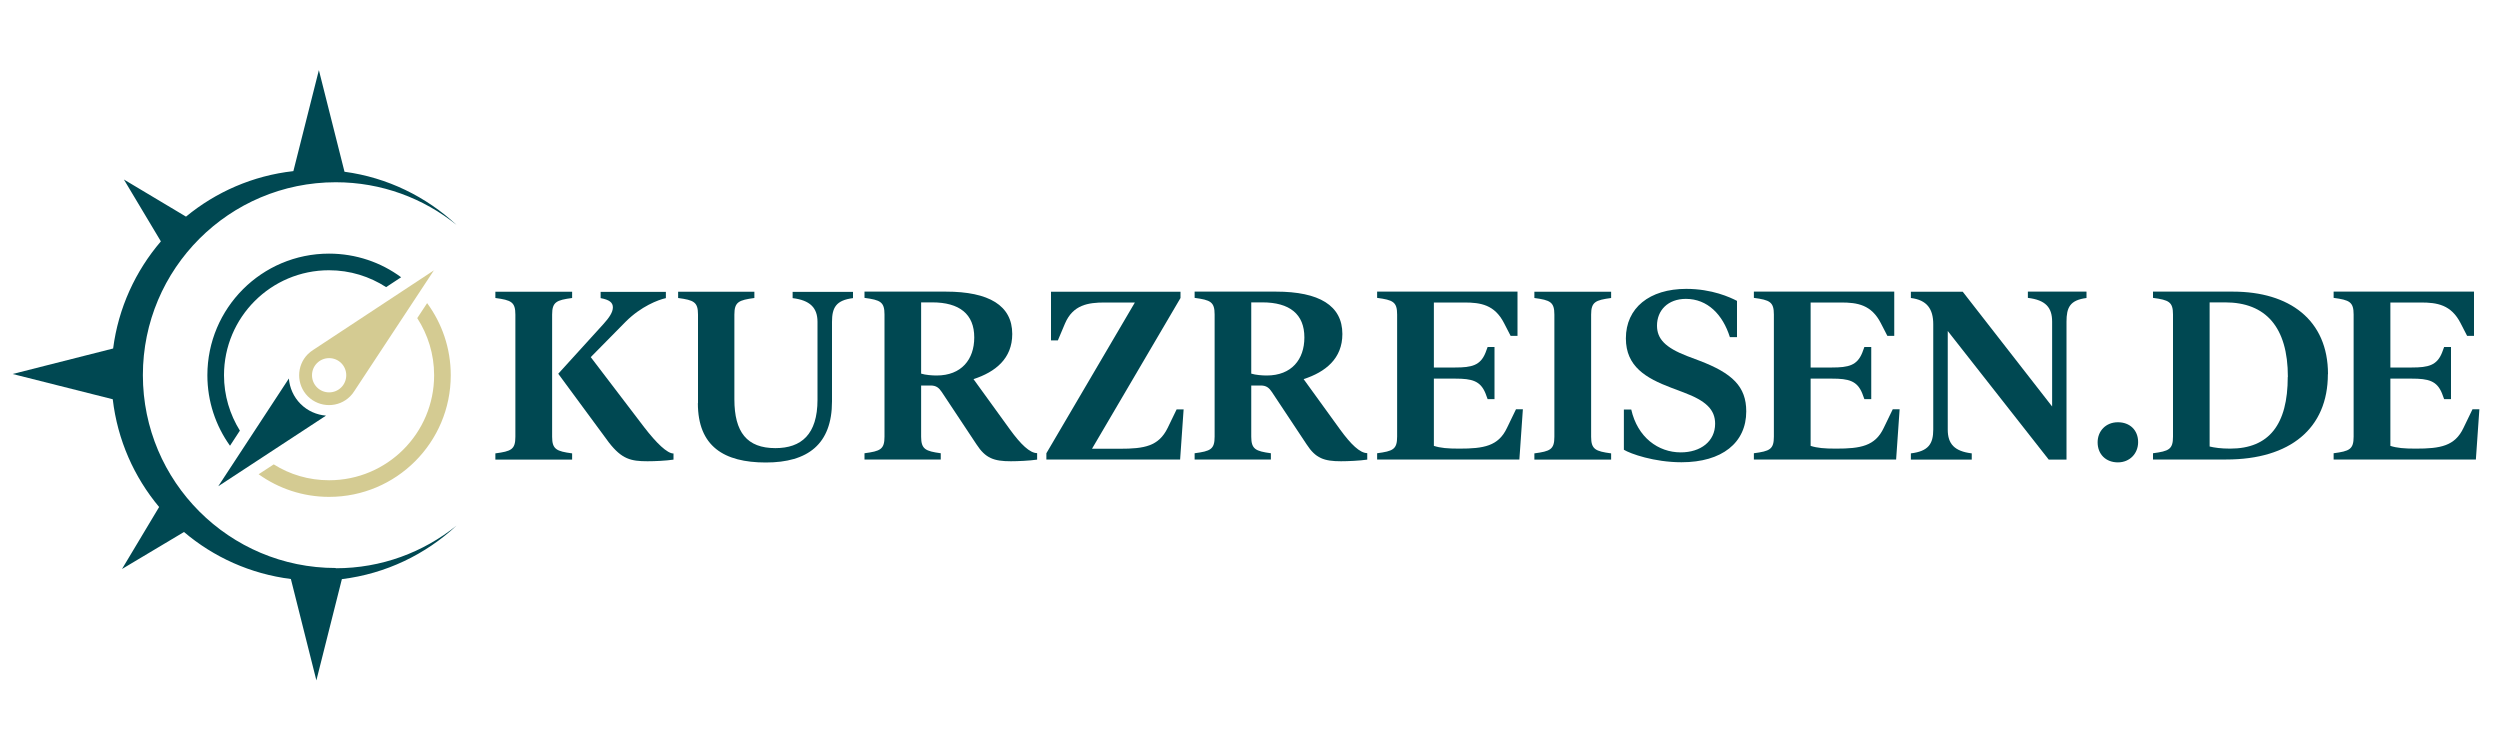
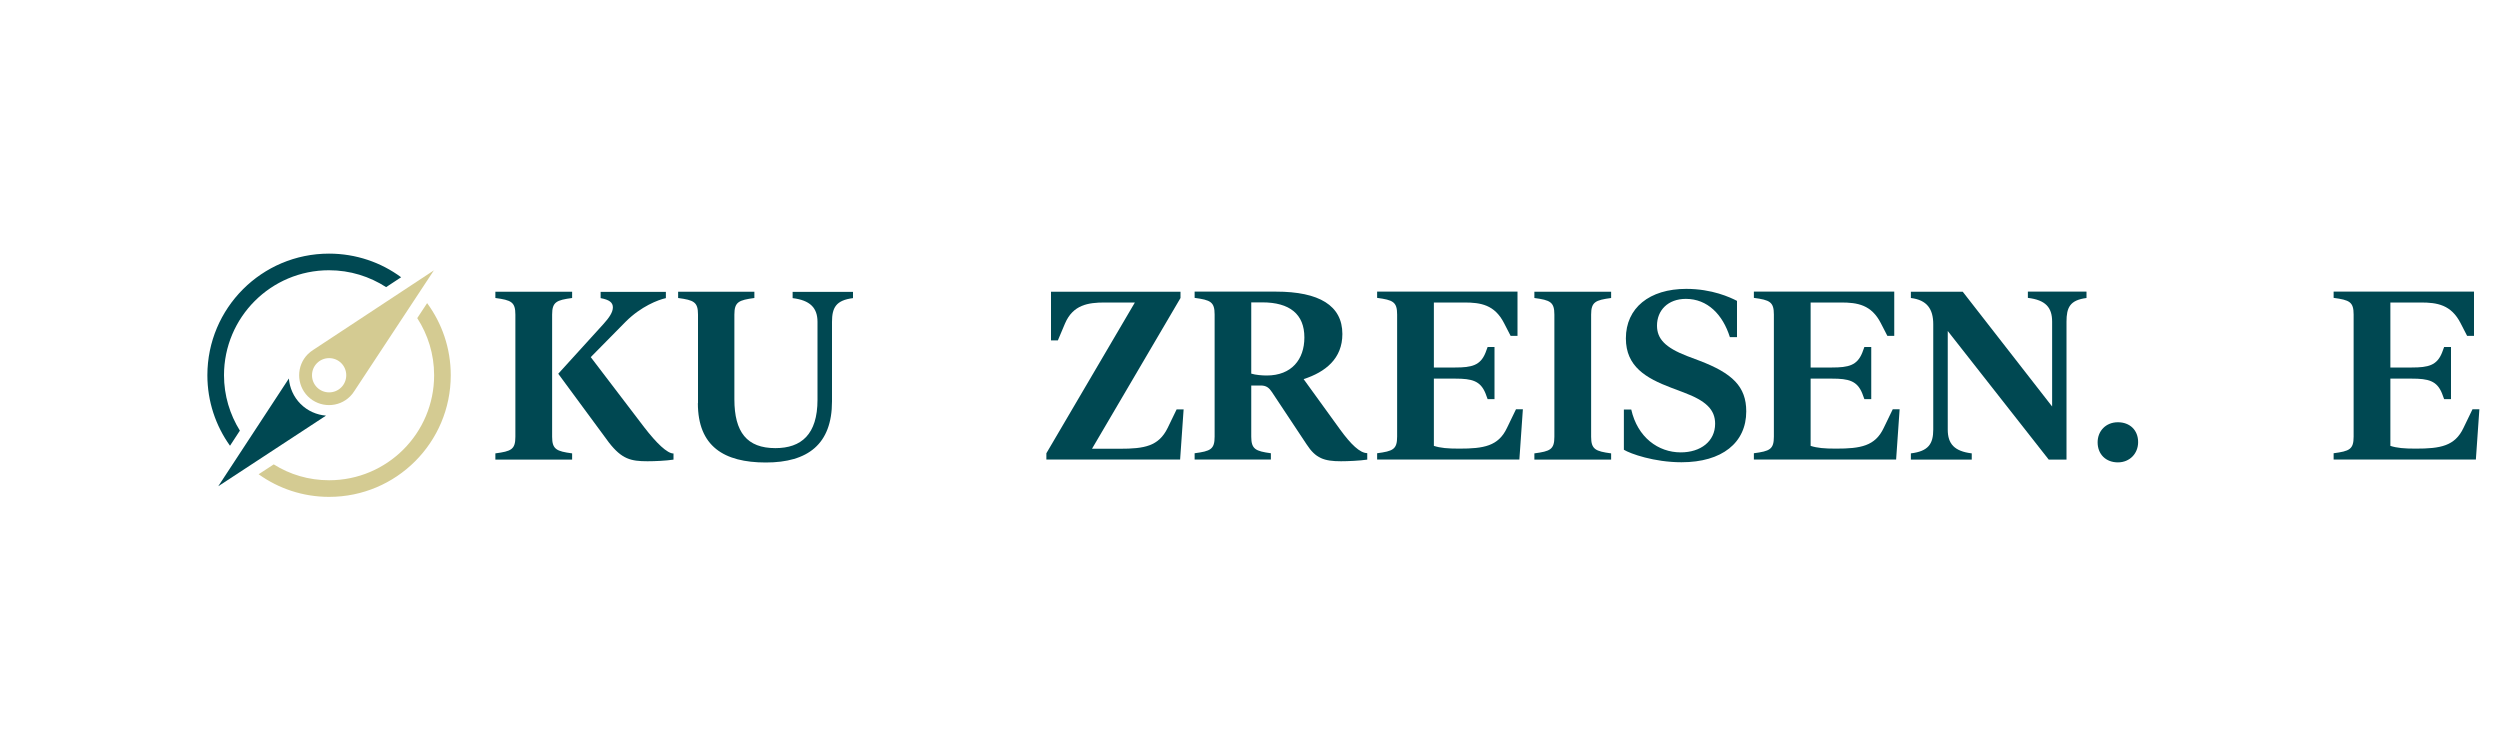
<svg xmlns="http://www.w3.org/2000/svg" id="a" viewBox="0 0 200 60">
  <defs>
    <style>.b{fill:none;}.c{fill:#d4cb92;}.d{fill:#004852;}</style>
  </defs>
  <rect class="b" x="0" width="200" height="100" />
-   <path class="d" d="M26.86,45.44c-8.52,0-15.43-6.91-15.43-15.43s6.91-15.43,15.43-15.43c3.66,0,7.02,1.28,9.66,3.41-2.42-2.25-5.52-3.79-8.96-4.25l-2.05-8.13-2.04,8.08c-3.24,.36-6.2,1.67-8.59,3.64l-4.97-2.97,2.96,4.95c-2.03,2.37-3.4,5.32-3.82,8.57L1.01,29.92l8.01,2.02c.38,3.26,1.71,6.23,3.71,8.62l-2.97,4.96,4.96-2.96c2.37,2.01,5.31,3.35,8.55,3.76l2.04,8.11,2.04-8.1c3.52-.43,6.7-1.98,9.17-4.28-2.65,2.13-6,3.41-9.66,3.41" />
  <path class="d" d="M24.04,32.31c.57,.57,1.3,.88,2.04,.94l-8.62,5.65,5.65-8.62c.06,.74,.37,1.47,.94,2.04" />
  <path class="c" d="M34.17,24.25l-.79,1.2c.85,1.32,1.35,2.88,1.35,4.57,0,4.64-3.76,8.4-8.4,8.4-1.63,0-3.15-.46-4.43-1.27l-1.21,.79c1.59,1.14,3.54,1.81,5.64,1.81,5.38,0,9.73-4.36,9.73-9.73,0-2.16-.7-4.15-1.89-5.77" />
  <path class="d" d="M19.19,34.45c-.8-1.29-1.27-2.81-1.27-4.43,0-4.64,3.76-8.4,8.4-8.4,1.69,0,3.25,.5,4.57,1.35l1.2-.79c-1.61-1.19-3.61-1.89-5.77-1.89-5.38,0-9.73,4.36-9.73,9.73,0,2.1,.67,4.05,1.81,5.64l.79-1.21Z" />
  <path class="c" d="M34.74,21.61l-9.68,6.38c-.15,.09-.29,.21-.43,.34-.93,.93-.93,2.45,0,3.38,.94,.93,2.45,.93,3.38,0,.13-.13,.24-.27,.34-.43l6.38-9.68Zm-8.41,7.04c.76,0,1.37,.61,1.37,1.37s-.61,1.37-1.37,1.37-1.37-.61-1.37-1.37,.61-1.37,1.37-1.37" />
  <path class="d" d="M45.77,36.27v.5h-6.14v-.5c1.27-.17,1.6-.31,1.6-1.33v-9.77c0-1.01-.33-1.16-1.6-1.33v-.5h6.14v.5c-1.25,.17-1.6,.31-1.6,1.33v9.77c0,1.01,.35,1.16,1.6,1.33m8.11,0v.5c-.61,.09-1.46,.13-2.08,.13-1.33,0-2.05-.17-3.08-1.49l-4.06-5.51,3.6-3.96c.48-.53,.77-.96,.77-1.35s-.28-.61-.98-.74v-.5h5.22v.5c-.61,.13-1.99,.66-3.21,1.88l-2.8,2.84,4.26,5.59c1.01,1.31,1.86,2.12,2.36,2.12" />
  <path class="d" d="M55.84,32.25v-7.08c0-1.01-.33-1.16-1.59-1.33v-.5h6.1v.5c-1.25,.17-1.6,.31-1.6,1.33v6.77c0,2.64,1.01,3.91,3.28,3.91,2.07,0,3.37-1.09,3.37-3.87v-6.23c0-1.14-.61-1.73-1.99-1.9v-.5h4.83v.5c-1.36,.17-1.68,.76-1.68,1.9v6.36c0,3.43-1.94,4.89-5.29,4.89s-5.44-1.29-5.44-4.74" />
-   <path class="d" d="M82.97,36.27v.5c-.61,.09-1.57,.13-2.1,.13-1.36,0-2.03-.24-2.75-1.35l-2.78-4.19c-.22-.33-.44-.52-.89-.52h-.76v4.09c0,1.01,.35,1.16,1.57,1.33v.5h-6.1v-.5c1.27-.17,1.6-.31,1.6-1.33v-9.77c0-1.01-.33-1.16-1.6-1.33v-.5h6.51c3.45,0,5.31,1.11,5.31,3.39,0,1.97-1.35,3.04-3.1,3.61l2.91,4.02c.87,1.2,1.6,1.9,2.18,1.9m-5.03-9.26c0-1.86-1.18-2.8-3.36-2.8h-.89v5.7c.35,.11,.89,.15,1.24,.15,1.99,0,3.01-1.29,3.01-3.04" />
  <path class="d" d="M94.69,32.74l-.28,4.02h-10.7v-.5l7.08-12.06h-2.42c-1.31,0-2.53,.18-3.17,1.68l-.57,1.35h-.55v-3.89h10.36v.5l-7.08,12.06h2.23c1.97,0,3.1-.2,3.82-1.66l.72-1.49h.55Z" />
  <path class="d" d="M109.38,36.27v.5c-.61,.09-1.57,.13-2.1,.13-1.36,0-2.03-.24-2.75-1.35l-2.78-4.19c-.22-.33-.44-.52-.89-.52h-.76v4.09c0,1.01,.35,1.16,1.57,1.33v.5h-6.1v-.5c1.27-.17,1.6-.31,1.6-1.33v-9.77c0-1.01-.33-1.16-1.6-1.33v-.5h6.51c3.45,0,5.31,1.11,5.31,3.39,0,1.97-1.35,3.04-3.1,3.61l2.91,4.02c.87,1.2,1.6,1.9,2.18,1.9m-5.03-9.26c0-1.86-1.18-2.8-3.36-2.8h-.89v5.7c.35,.11,.89,.15,1.24,.15,1.99,0,3.01-1.29,3.01-3.04" />
  <path class="d" d="M121.83,32.74l-.28,4.02h-11.38v-.5c1.27-.17,1.6-.31,1.6-1.33v-9.77c0-1.01-.33-1.16-1.6-1.33v-.5h11.23v3.54h-.55l-.52-1.01c-.76-1.49-1.88-1.66-3.19-1.66h-2.43v5.2h1.71c1.33,0,2.01-.17,2.42-1.18l.17-.46h.55v4.17h-.55l-.17-.46c-.41-1.01-1.09-1.18-2.42-1.18h-1.71v5.38c.53,.17,1.09,.22,2.03,.22,1.97,0,3.13-.2,3.82-1.66l.72-1.49h.55Z" />
  <path class="d" d="M122.75,36.27c1.27-.17,1.6-.31,1.6-1.33v-9.77c0-1.01-.33-1.16-1.6-1.33v-.5h6.14v.5c-1.25,.17-1.6,.31-1.6,1.33v9.77c0,1.01,.35,1.16,1.6,1.33v.5h-6.14v-.5Z" />
  <path class="d" d="M129.91,35.99v-3.23h.59c.5,2.23,2.16,3.43,3.96,3.43,1.59,0,2.75-.88,2.75-2.29,0-1.11-.7-1.83-2.53-2.51l-.98-.37c-2.03-.77-3.63-1.7-3.63-3.95,0-2.43,1.88-3.96,4.83-3.96,2.07,0,3.52,.68,4.06,.96v2.9h-.57c-.57-1.81-1.79-3.06-3.52-3.06-1.44,0-2.31,.92-2.31,2.14,0,1.05,.65,1.75,2.4,2.43l.98,.37c2.66,1.01,3.76,2.08,3.76,4.06,0,2.51-1.94,4.07-5.18,4.07-2.18,0-4.09-.68-4.61-1" />
  <path class="d" d="M151.97,32.74l-.28,4.02h-11.38v-.5c1.27-.17,1.6-.31,1.6-1.33v-9.77c0-1.01-.33-1.16-1.6-1.33v-.5h11.23v3.54h-.55l-.52-1.01c-.76-1.49-1.88-1.66-3.19-1.66h-2.43v5.2h1.71c1.33,0,2.01-.17,2.42-1.18l.17-.46h.55v4.17h-.55l-.17-.46c-.41-1.01-1.09-1.18-2.42-1.18h-1.71v5.38c.53,.17,1.09,.22,2.03,.22,1.97,0,3.13-.2,3.82-1.66l.72-1.49h.55Z" />
  <path class="d" d="M166.92,23.34v.5c-1.33,.17-1.6,.76-1.6,1.9v11.03h-1.42l-8.08-10.29v7.89c0,1.14,.53,1.73,1.92,1.9v.5h-4.87v-.5c1.4-.17,1.79-.76,1.79-1.9v-8.43c0-1.22-.5-1.94-1.79-2.1v-.5h4.15l7.15,9.18v-6.79c0-1.14-.53-1.73-1.94-1.9v-.5h4.68Z" />
  <path class="d" d="M167.81,35.38c0-.9,.66-1.6,1.62-1.6s1.62,.63,1.62,1.59c0,.9-.66,1.62-1.62,1.62s-1.62-.65-1.62-1.6" />
-   <path class="d" d="M186.23,29.94c0,4.32-3.01,6.82-8.13,6.82h-5.86v-.5c1.27-.17,1.6-.31,1.6-1.33v-9.77c0-1.01-.33-1.16-1.6-1.33v-.5h6.4c4.5,0,7.6,2.25,7.6,6.6m-3.21,.22c0-3.98-1.77-5.96-5.02-5.96h-1.24v11.53c.37,.09,.9,.17,1.64,.17,3.12,0,4.61-1.94,4.61-5.73" />
  <path class="d" d="M198.35,32.74l-.28,4.02h-11.38v-.5c1.27-.17,1.6-.31,1.6-1.33v-9.77c0-1.01-.33-1.16-1.6-1.33v-.5h11.23v3.54h-.55l-.52-1.01c-.76-1.49-1.88-1.66-3.19-1.66h-2.43v5.2h1.71c1.33,0,2.01-.17,2.42-1.18l.17-.46h.55v4.17h-.55l-.17-.46c-.41-1.01-1.09-1.18-2.42-1.18h-1.71v5.38c.53,.17,1.09,.22,2.03,.22,1.97,0,3.13-.2,3.82-1.66l.72-1.49h.55Z" />
</svg>